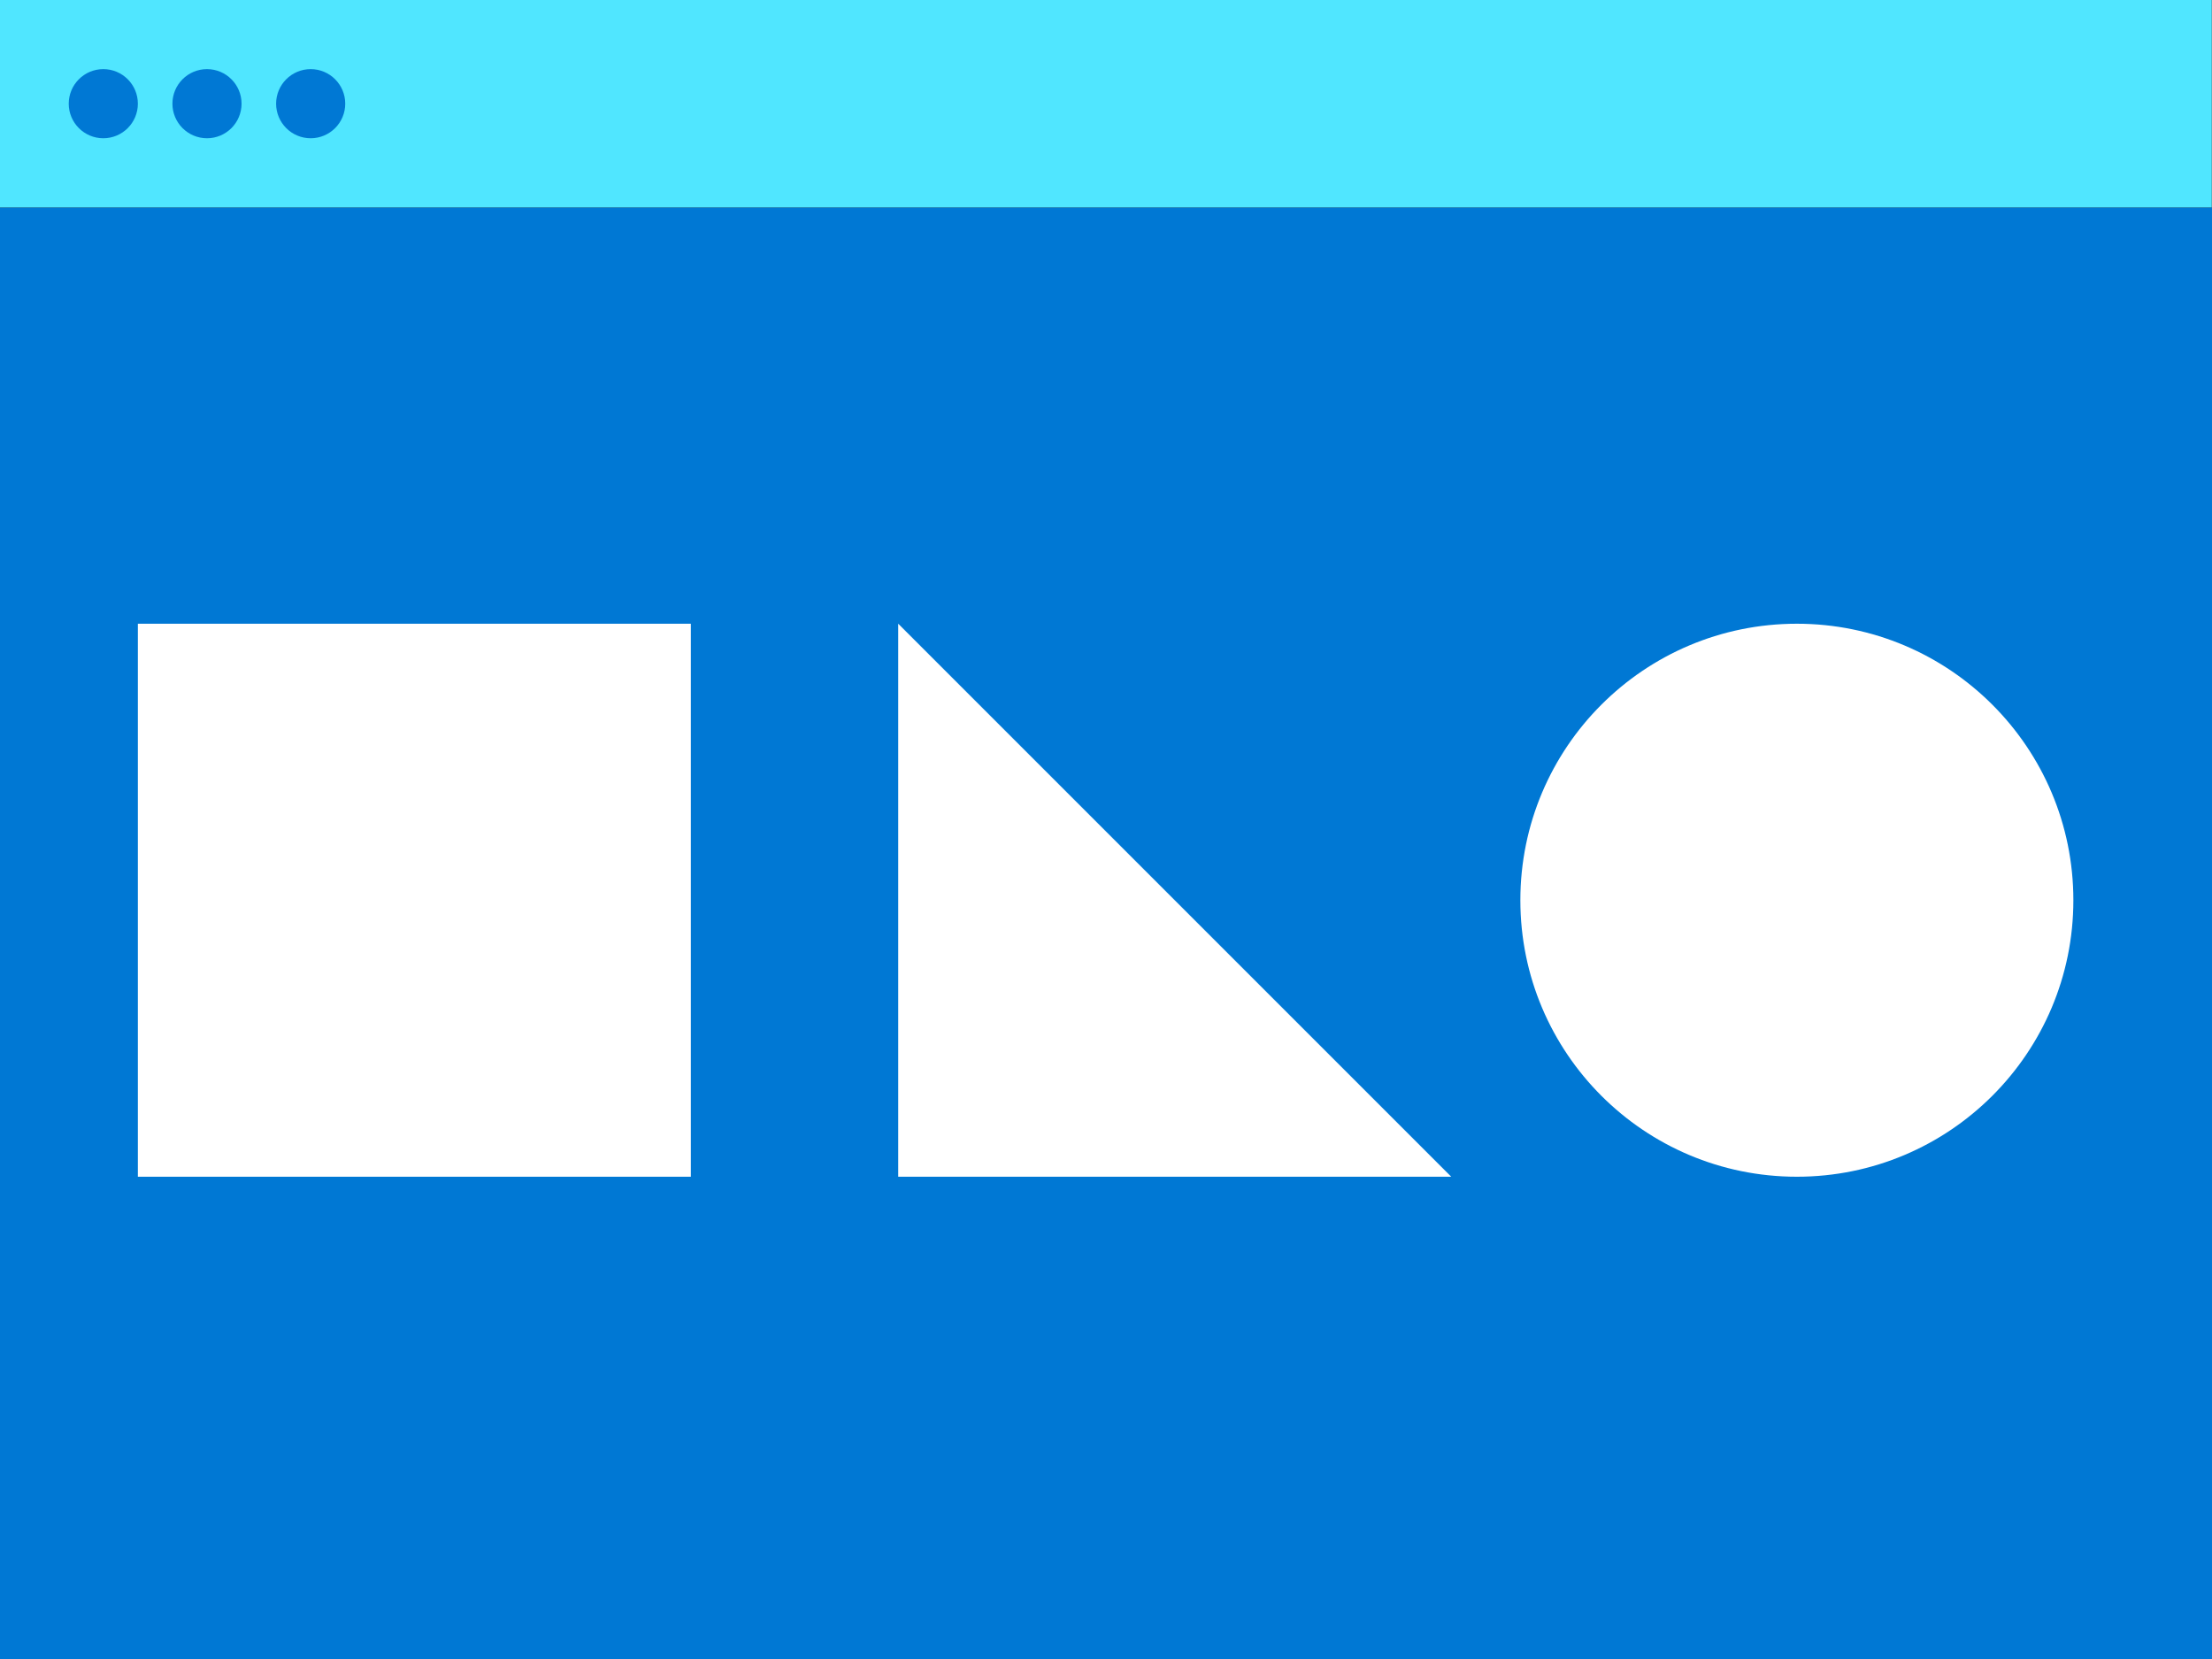
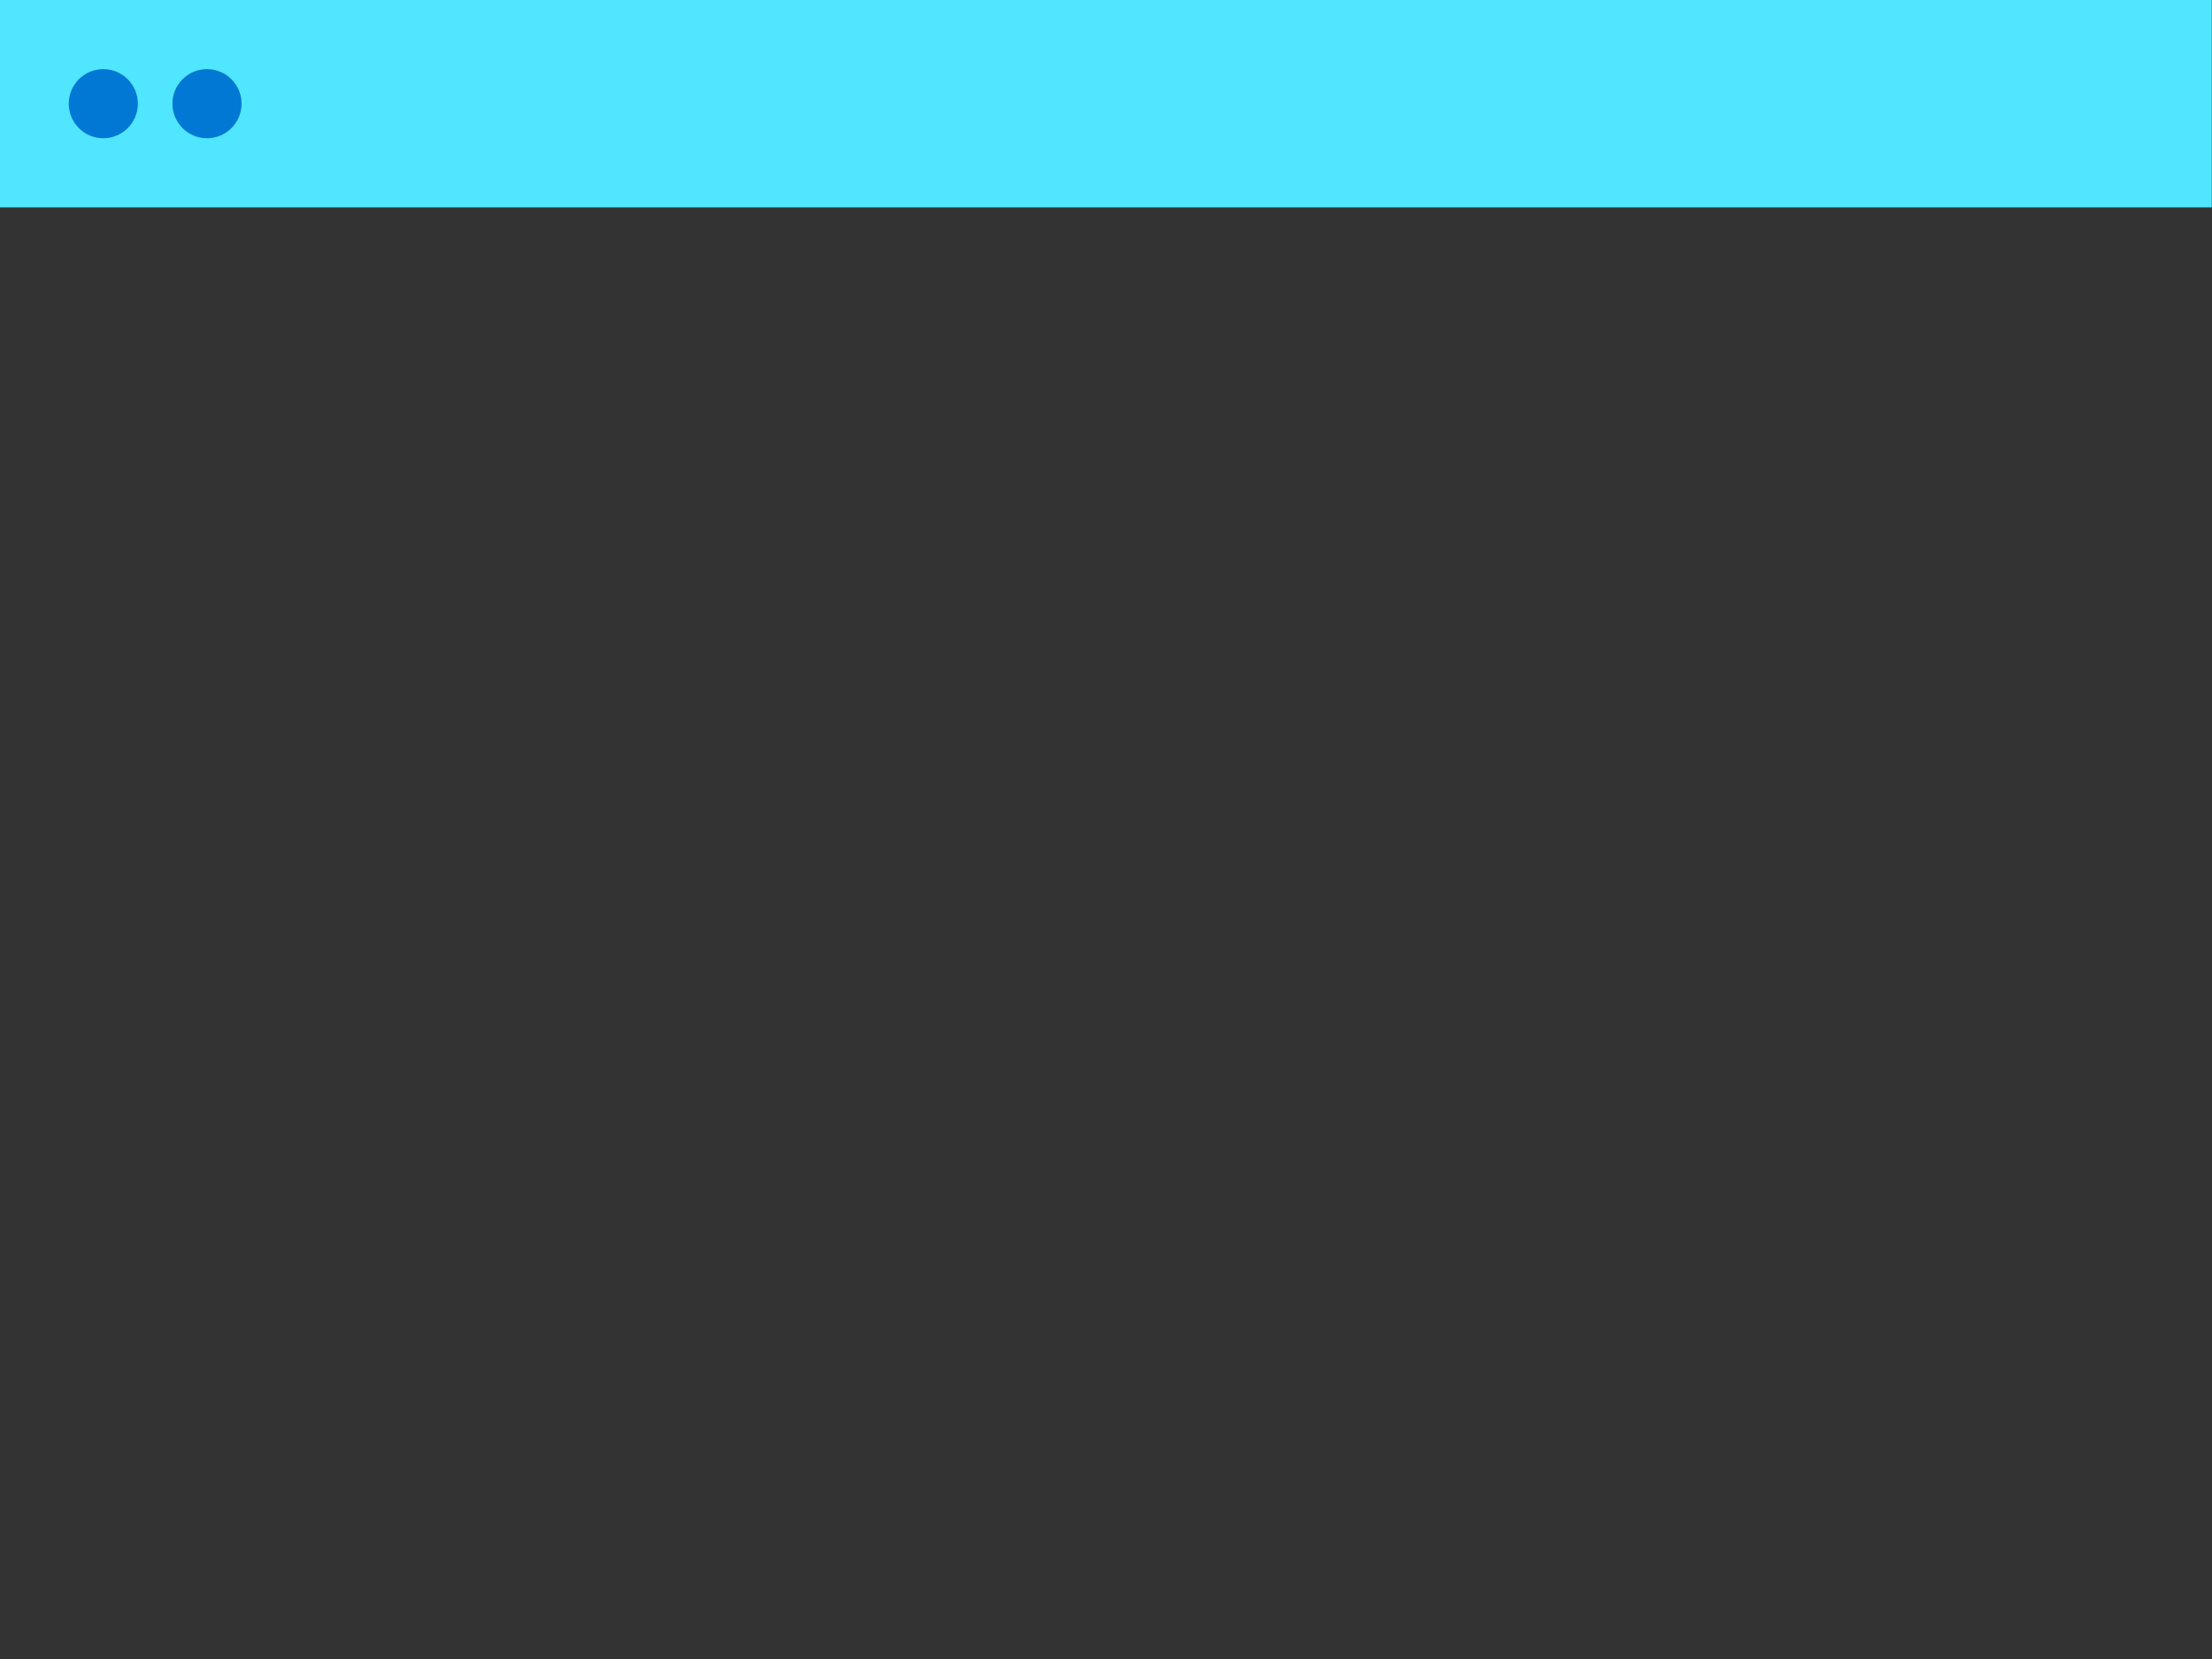
<svg xmlns="http://www.w3.org/2000/svg" width="80" height="60" viewBox="0 0 80 60" fill="none">
  <rect x="0" y="0" width="80" height="60" fill="#333333" stroke="none" />
-   <path fill-rule="evenodd" clip-rule="evenodd" d="M0 60H80V7.5H0V60Z" fill="#0078D4" />
  <path fill-rule="evenodd" clip-rule="evenodd" d="M0 7.5H79.992V0H0V7.5Z" fill="#50E6FF" />
  <path fill-rule="evenodd" clip-rule="evenodd" d="M4.986 3.75C4.986 4.44 4.426 5 3.736 5C3.046 5 2.486 4.44 2.486 3.75C2.486 3.06 3.046 2.5 3.736 2.5C4.426 2.5 4.986 3.06 4.986 3.75" fill="#0078D4" />
  <path fill-rule="evenodd" clip-rule="evenodd" d="M8.736 3.75C8.736 4.44 8.176 5 7.486 5C6.796 5 6.236 4.44 6.236 3.75C6.236 3.06 6.796 2.5 7.486 2.5C8.176 2.5 8.736 3.06 8.736 3.75" fill="#0078D4" />
-   <path fill-rule="evenodd" clip-rule="evenodd" d="M12.486 3.75C12.486 4.44 11.926 5 11.236 5C10.546 5 9.986 4.44 9.986 3.75C9.986 3.06 10.546 2.5 11.236 2.5C11.926 2.5 12.486 3.06 12.486 3.75" fill="#0078D4" />
-   <path fill-rule="evenodd" clip-rule="evenodd" d="M4.986 42.558H24.986V22.558H4.986V42.558Z" fill="white" />
-   <path fill-rule="evenodd" clip-rule="evenodd" d="M64.986 42.558V42.558C59.463 42.558 54.986 38.081 54.986 32.558C54.986 27.036 59.463 22.558 64.986 22.558C70.509 22.558 74.986 27.036 74.986 32.558C74.986 38.081 70.509 42.558 64.986 42.558" fill="white" />
-   <path fill-rule="evenodd" clip-rule="evenodd" d="M32.486 22.558V42.558H52.486L32.486 22.558Z" fill="white" />
</svg>